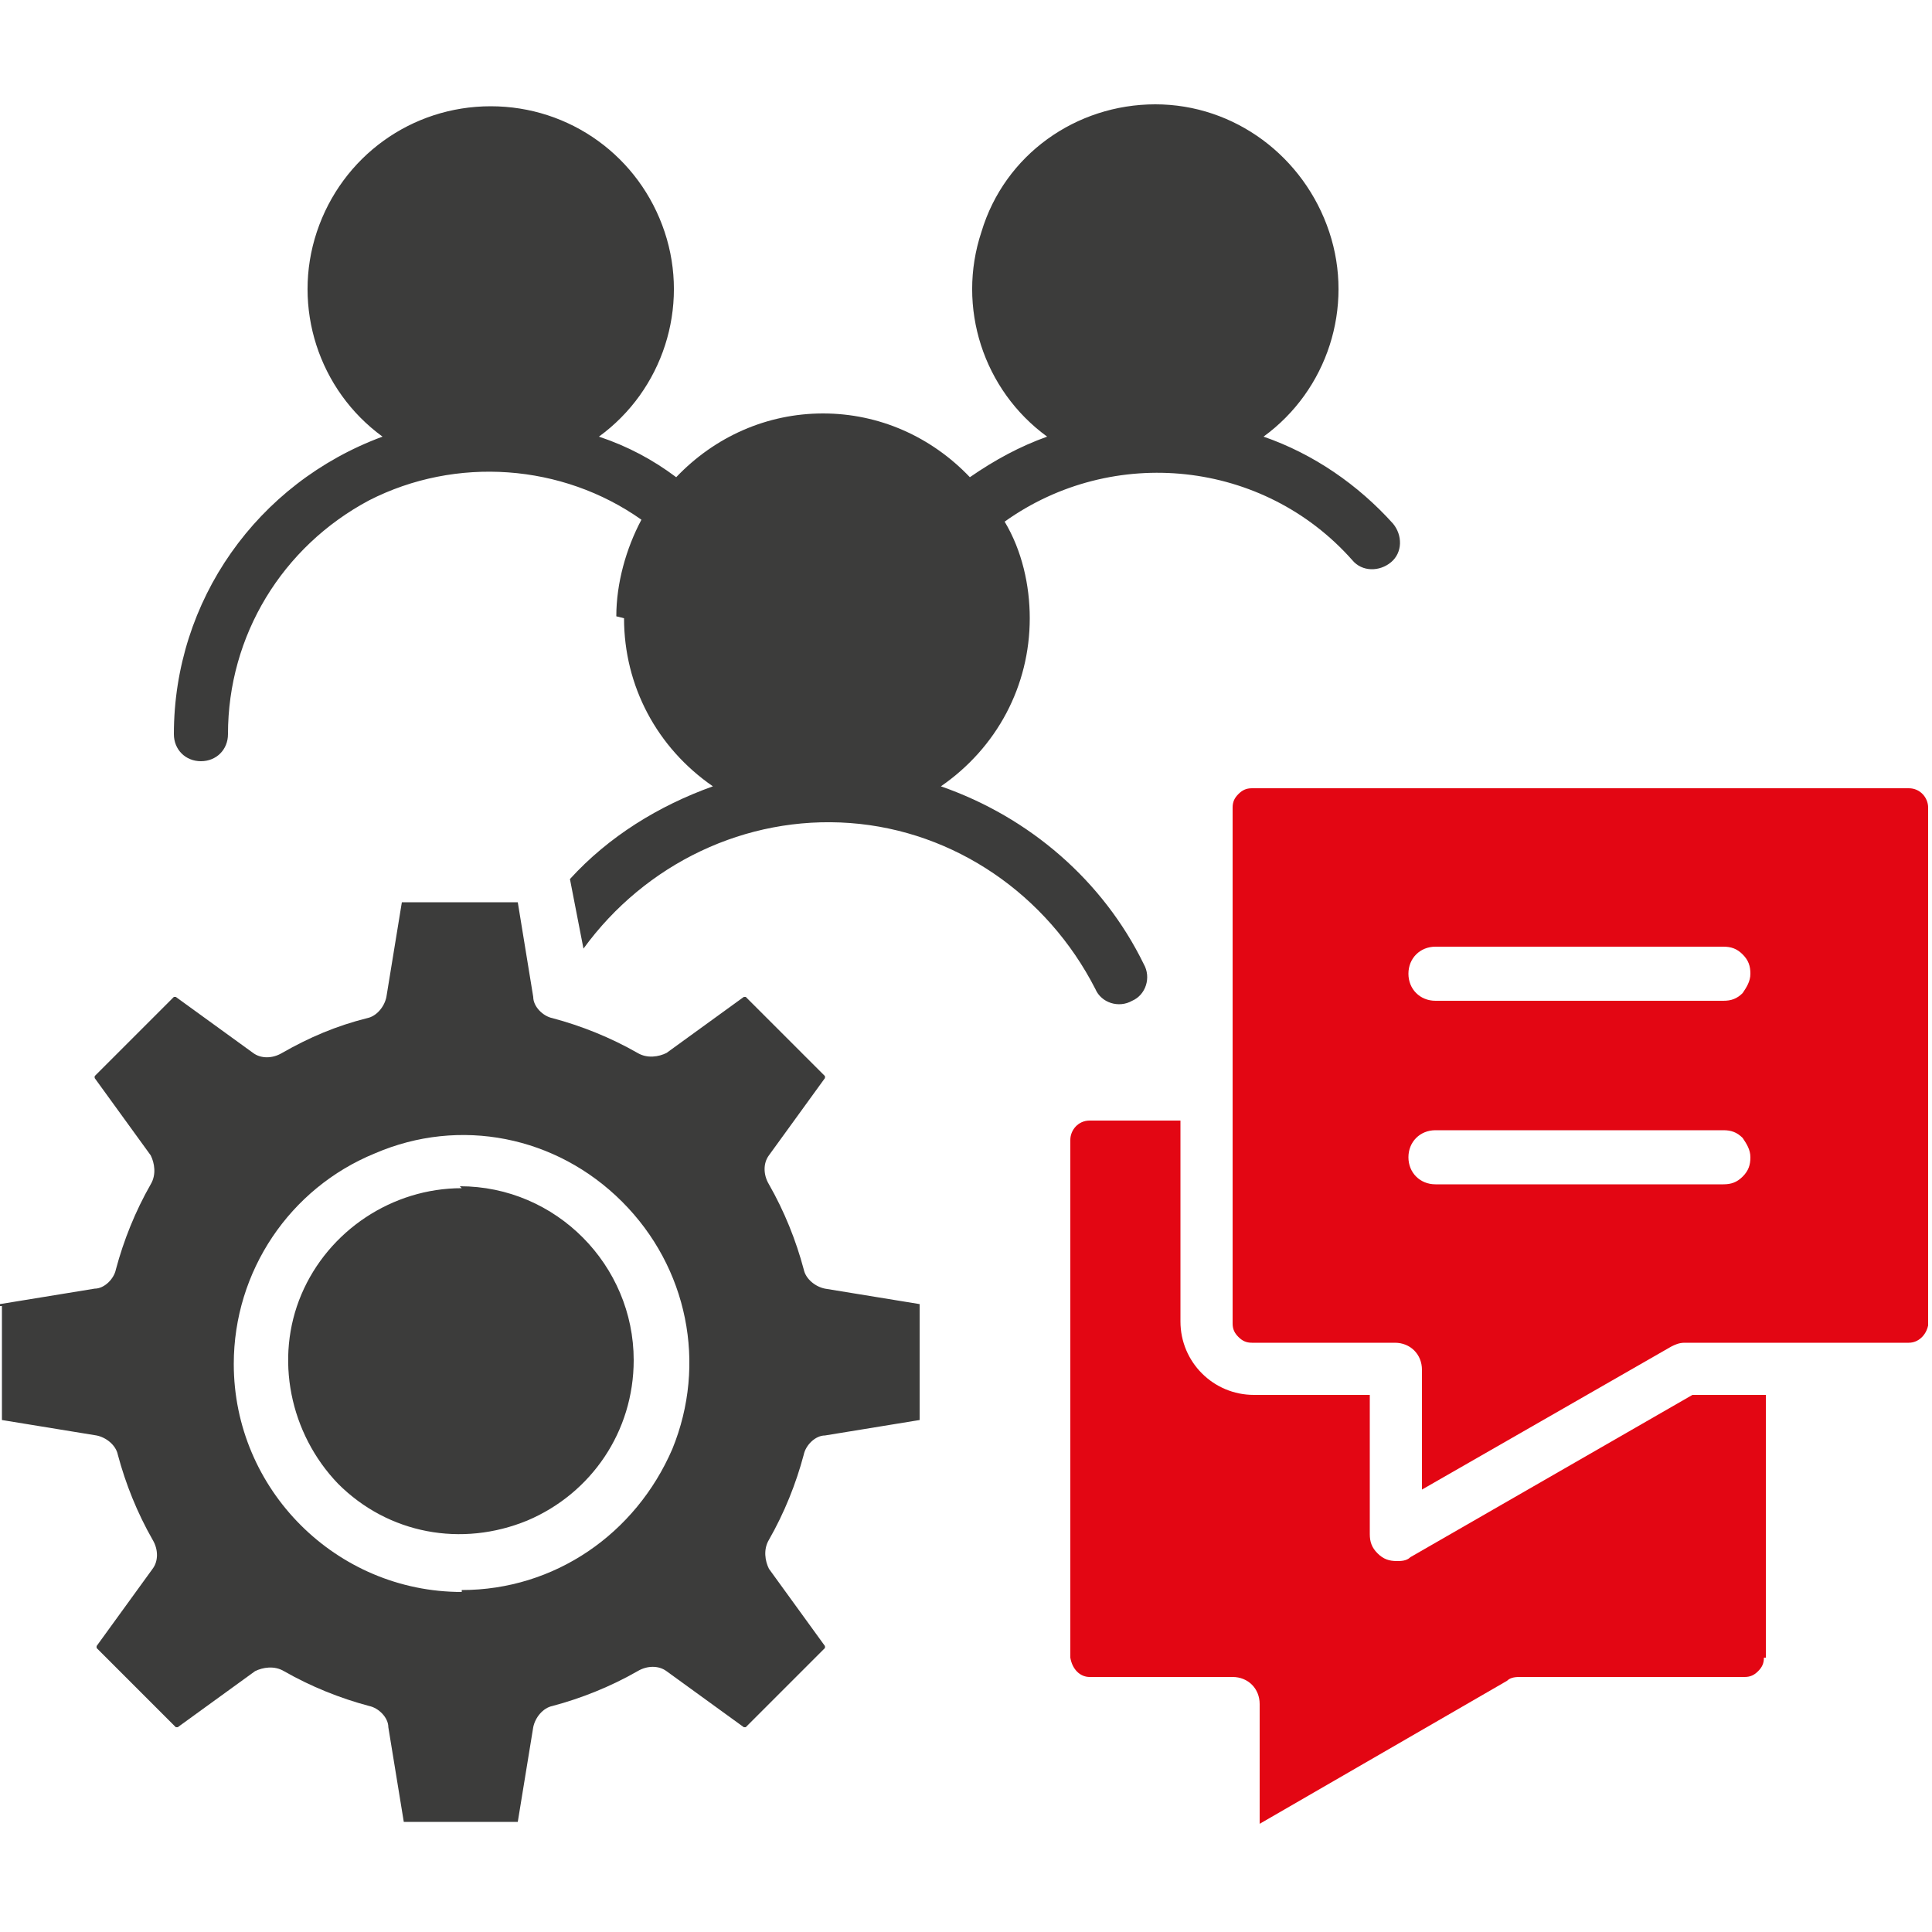
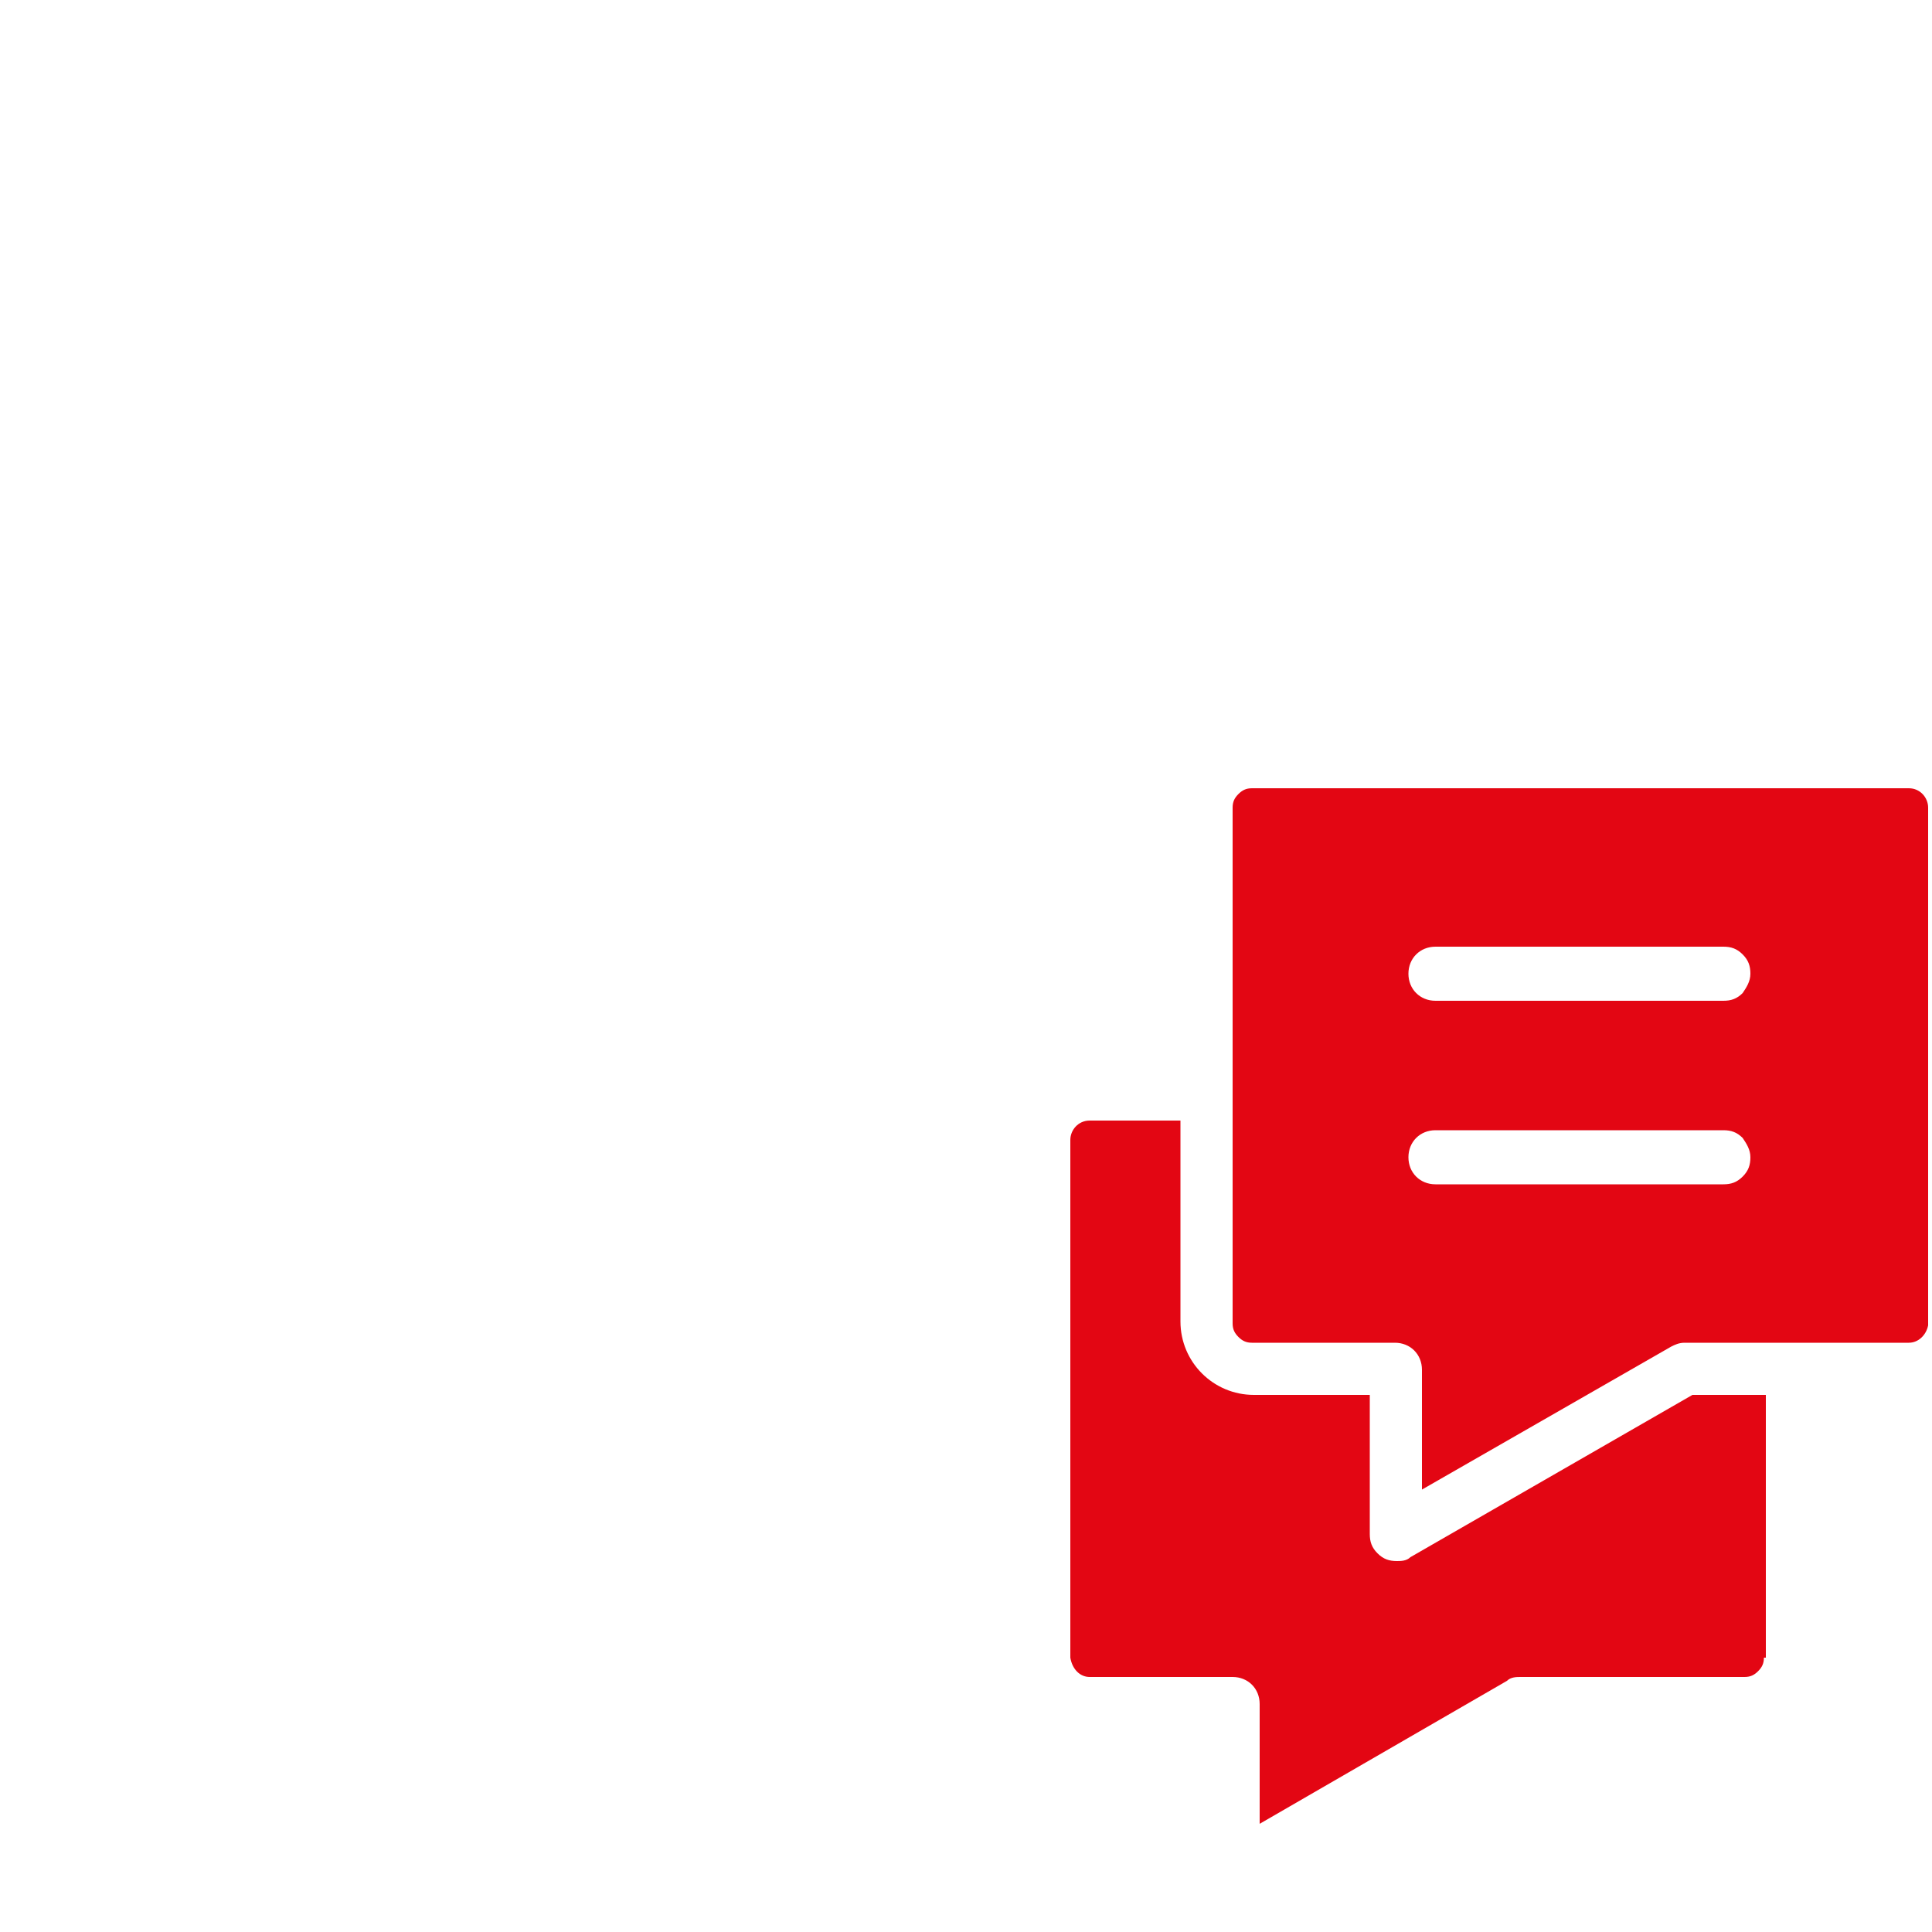
<svg xmlns="http://www.w3.org/2000/svg" version="1.1" viewBox="0 0 100 100">
  <defs>
    <style>
      .cls-1 {
        fill: #e30613;
      }

      .cls-1, .cls-2 {
        fill-rule: evenodd;
      }

      .cls-2 {
        fill: #3c3c3b;
      }
    </style>
  </defs>
  <g>
    <g id="Livello_1">
-       <path class="cls-2" d="M0,67.6c0,0,0,0,0-.1l4.9-.8c.5,0,1-.5,1.1-1,.4-1.5,1-3,1.8-4.4.3-.5.2-1.1,0-1.5l-2.9-4s0,0,0-.1l4.1-4.1h0s0,0,.1,0l4,2.9h0c.4.3,1,.3,1.5,0,1.4-.8,2.8-1.4,4.4-1.8.5-.1.9-.6,1-1.1l.8-4.9h0c0,0,0,0,.1,0h5.8c0,0,.1,0,.1,0l.8,4.9h0c0,.5.5,1,1,1.1,1.5.4,3,1,4.4,1.8.5.3,1.1.2,1.5,0l4-2.9s.1,0,.1,0l4.1,4.1s0,0,0,.1l-2.9,4c-.3.4-.3,1,0,1.5.8,1.4,1.4,2.9,1.8,4.4.1.5.6.9,1.1,1l4.9.8c0,0,0,0,0,.1v5.8c0,0,0,.1,0,.1l-4.9.8c-.5,0-1,.5-1.1,1-.4,1.5-1,3-1.8,4.4-.3.5-.2,1.1,0,1.5l2.9,4h0s0,.1,0,.1l-4.1,4.1s0,0-.1,0l-4-2.9c-.4-.3-1-.3-1.5,0-1.4.8-2.9,1.4-4.4,1.8-.5.1-.9.6-1,1.1l-.8,4.9h0c0,0,0,0-.1,0h-5.7c0,0-.1,0-.1,0l-.8-4.9h0c0-.5-.5-1-1-1.1-1.5-.4-3-1-4.4-1.8-.5-.3-1.1-.2-1.5,0l-4,2.9s-.1,0-.1,0l-4.1-4.1s0,0,0-.1l2.9-4c.3-.4.3-1,0-1.5-.8-1.4-1.4-2.9-1.8-4.4-.1-.5-.6-.9-1.1-1l-4.9-.8c0,0,0,0,0-.1v-5.8h0ZM23.9,82.3c4.8,0,9-2.9,10.9-7.3,1.8-4.4.8-9.4-2.6-12.8-3.4-3.4-8.4-4.4-12.8-2.5-4.4,1.8-7.3,6.1-7.3,10.9,0,6.5,5.3,11.8,11.8,11.8ZM23.9,61.5c-3.6,0-6.9,2.2-8.3,5.5-1.4,3.3-.6,7.2,1.9,9.8,2.6,2.6,6.4,3.3,9.8,1.9,3.3-1.4,5.5-4.6,5.5-8.3,0-4.9-4-9-9-9ZM32.3,32h0c0,3.5,1.7,6.7,4.6,8.7-2.8,1-5.4,2.6-7.4,4.8l.7,3.6h0c3.2-4.4,8.4-6.9,13.8-6.5,5.4.4,10.2,3.7,12.7,8.6.3.7,1.2,1,1.9.6.7-.3,1-1.2.6-1.9-2.1-4.3-5.9-7.6-10.5-9.2,2.9-2,4.6-5.2,4.6-8.7,0-1.7-.4-3.5-1.3-5,5.6-4,13.4-3.2,18,2,.5.6,1.4.6,2,.1.6-.5.6-1.4.1-2-1.8-2-4.1-3.6-6.7-4.5,3.3-2.4,4.7-6.7,3.4-10.6-1.3-3.9-4.9-6.6-9-6.6s-7.8,2.6-9,6.6c-1.3,3.9.1,8.2,3.4,10.6-1.4.5-2.7,1.2-4,2.1-2-2.1-4.7-3.3-7.6-3.3s-5.6,1.2-7.6,3.3c-1.2-.9-2.5-1.6-4-2.1,3.3-2.4,4.7-6.7,3.4-10.6-1.3-3.9-4.9-6.5-9-6.5s-7.7,2.6-9,6.5c-1.3,3.9.1,8.2,3.4,10.6-6.5,2.4-10.8,8.5-10.8,15.4,0,.8.6,1.4,1.4,1.4s1.4-.6,1.4-1.4c0-5.1,2.8-9.7,7.3-12.1,4.5-2.3,10-1.9,14.1,1-.8,1.5-1.3,3.3-1.3,5Z" />
-       <path class="cls-1" d="M91.3,85.8c0,.3-.1.5-.3.7-.2.2-.4.3-.7.3h-11.6c-.2,0-.5,0-.7.2l-12.8,7.4v-6.2c0-.8-.6-1.4-1.4-1.4h-7.4c-.5,0-.9-.4-1-1v-26.8c0-.5.4-1,1-1h4.7v10.4c0,2.1,1.7,3.8,3.8,3.8h6v7.2c0,.4.1.7.4,1,.3.3.6.4,1,.4.2,0,.5,0,.7-.2l14.6-8.4h3.8v13.6h0ZM63.8,41.7v26.8c0,.3.1.5.3.7.2.2.4.3.7.3h7.4c.8,0,1.4.6,1.4,1.4v6.2l12.9-7.4h0c.2-.1.4-.2.7-.2h11.6c.5,0,.9-.4,1-.9v-26.8c0-.5-.4-1-1-1h-34c-.3,0-.5.1-.7.3-.2.2-.3.4-.3.7h0ZM72.9,50.4c0-.8.6-1.4,1.4-1.4h14.9c.4,0,.7.1,1,.4.3.3.4.6.4,1s-.2.7-.4,1c-.3.3-.6.4-1,.4h-14.9c-.8,0-1.4-.6-1.4-1.4ZM72.9,59.9c0,.8.6,1.4,1.4,1.4h14.9c.4,0,.7-.1,1-.4.3-.3.4-.6.4-1s-.2-.7-.4-1c-.3-.3-.6-.4-1-.4h-14.9c-.8,0-1.4.6-1.4,1.4Z" />
+       <path class="cls-1" d="M91.3,85.8c0,.3-.1.5-.3.7-.2.2-.4.3-.7.3h-11.6c-.2,0-.5,0-.7.2l-12.8,7.4v-6.2c0-.8-.6-1.4-1.4-1.4h-7.4c-.5,0-.9-.4-1-1v-26.8c0-.5.4-1,1-1h4.7v10.4c0,2.1,1.7,3.8,3.8,3.8h6v7.2c0,.4.1.7.4,1,.3.3.6.4,1,.4.2,0,.5,0,.7-.2l14.6-8.4h3.8v13.6ZM63.8,41.7v26.8c0,.3.1.5.3.7.2.2.4.3.7.3h7.4c.8,0,1.4.6,1.4,1.4v6.2l12.9-7.4h0c.2-.1.4-.2.7-.2h11.6c.5,0,.9-.4,1-.9v-26.8c0-.5-.4-1-1-1h-34c-.3,0-.5.1-.7.3-.2.2-.3.4-.3.7h0ZM72.9,50.4c0-.8.6-1.4,1.4-1.4h14.9c.4,0,.7.1,1,.4.3.3.4.6.4,1s-.2.7-.4,1c-.3.3-.6.4-1,.4h-14.9c-.8,0-1.4-.6-1.4-1.4ZM72.9,59.9c0,.8.6,1.4,1.4,1.4h14.9c.4,0,.7-.1,1-.4.3-.3.4-.6.4-1s-.2-.7-.4-1c-.3-.3-.6-.4-1-.4h-14.9c-.8,0-1.4.6-1.4,1.4Z" />
    </g>
  </g>
</svg>